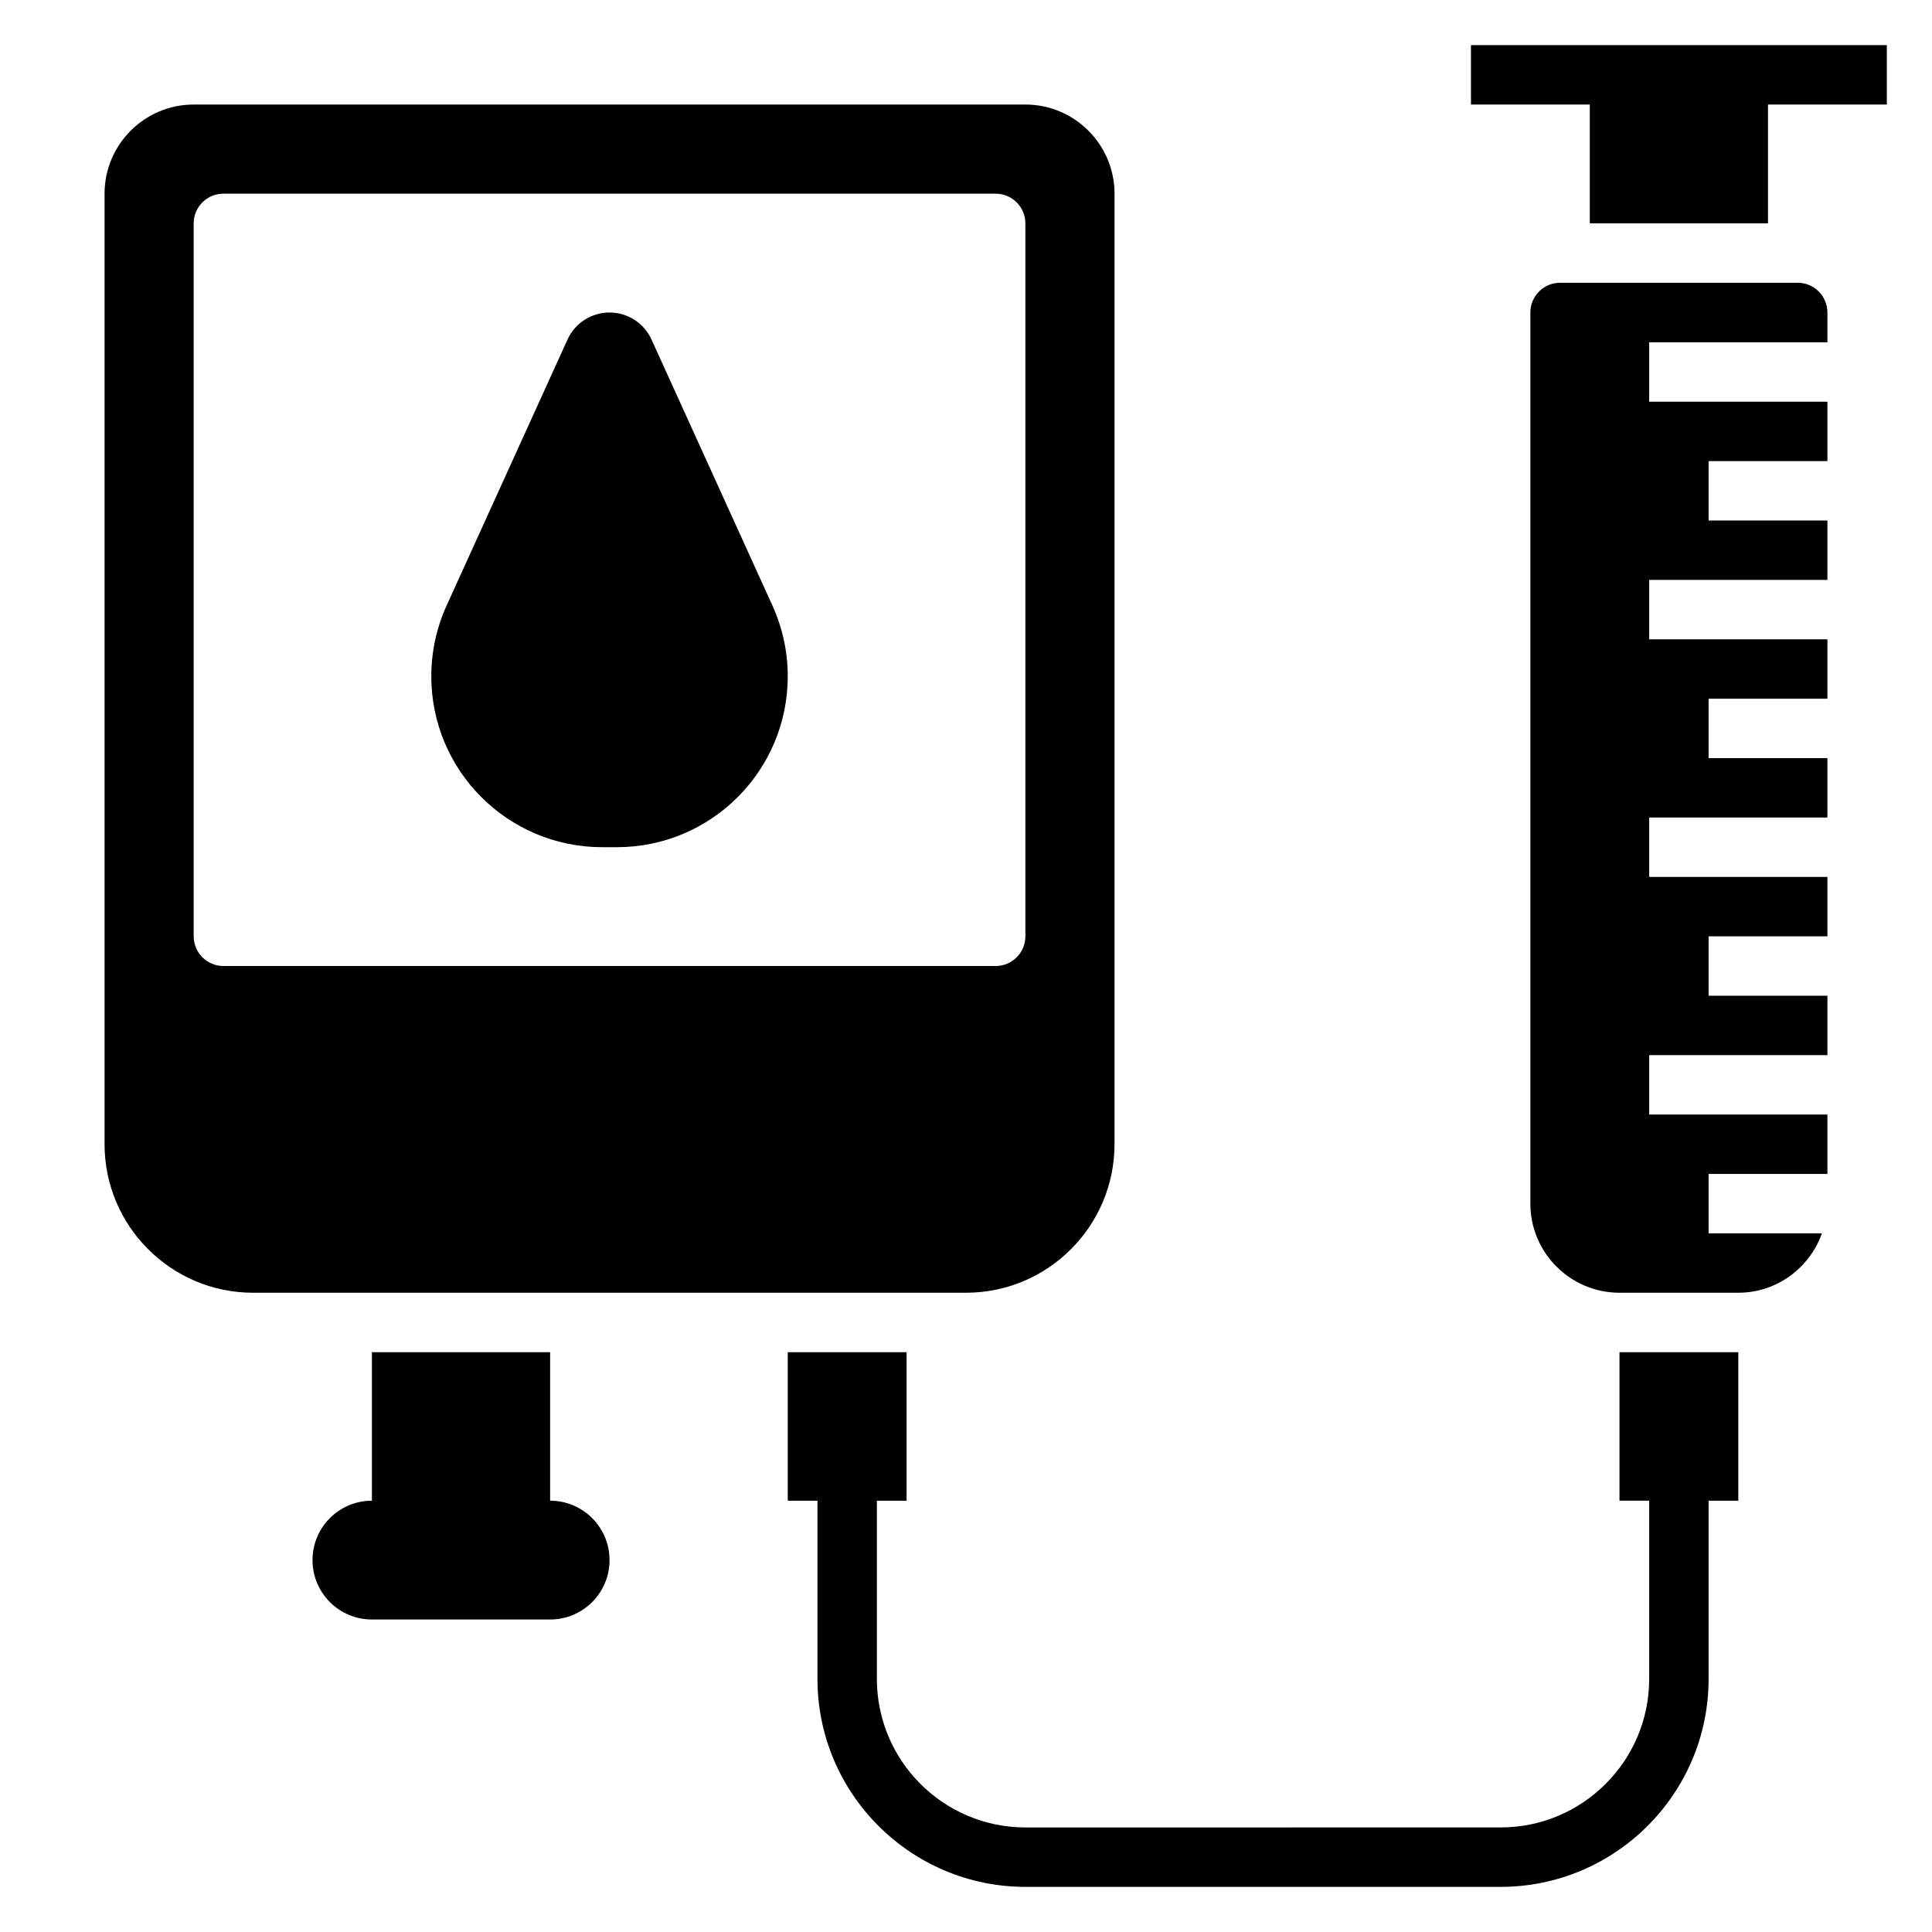
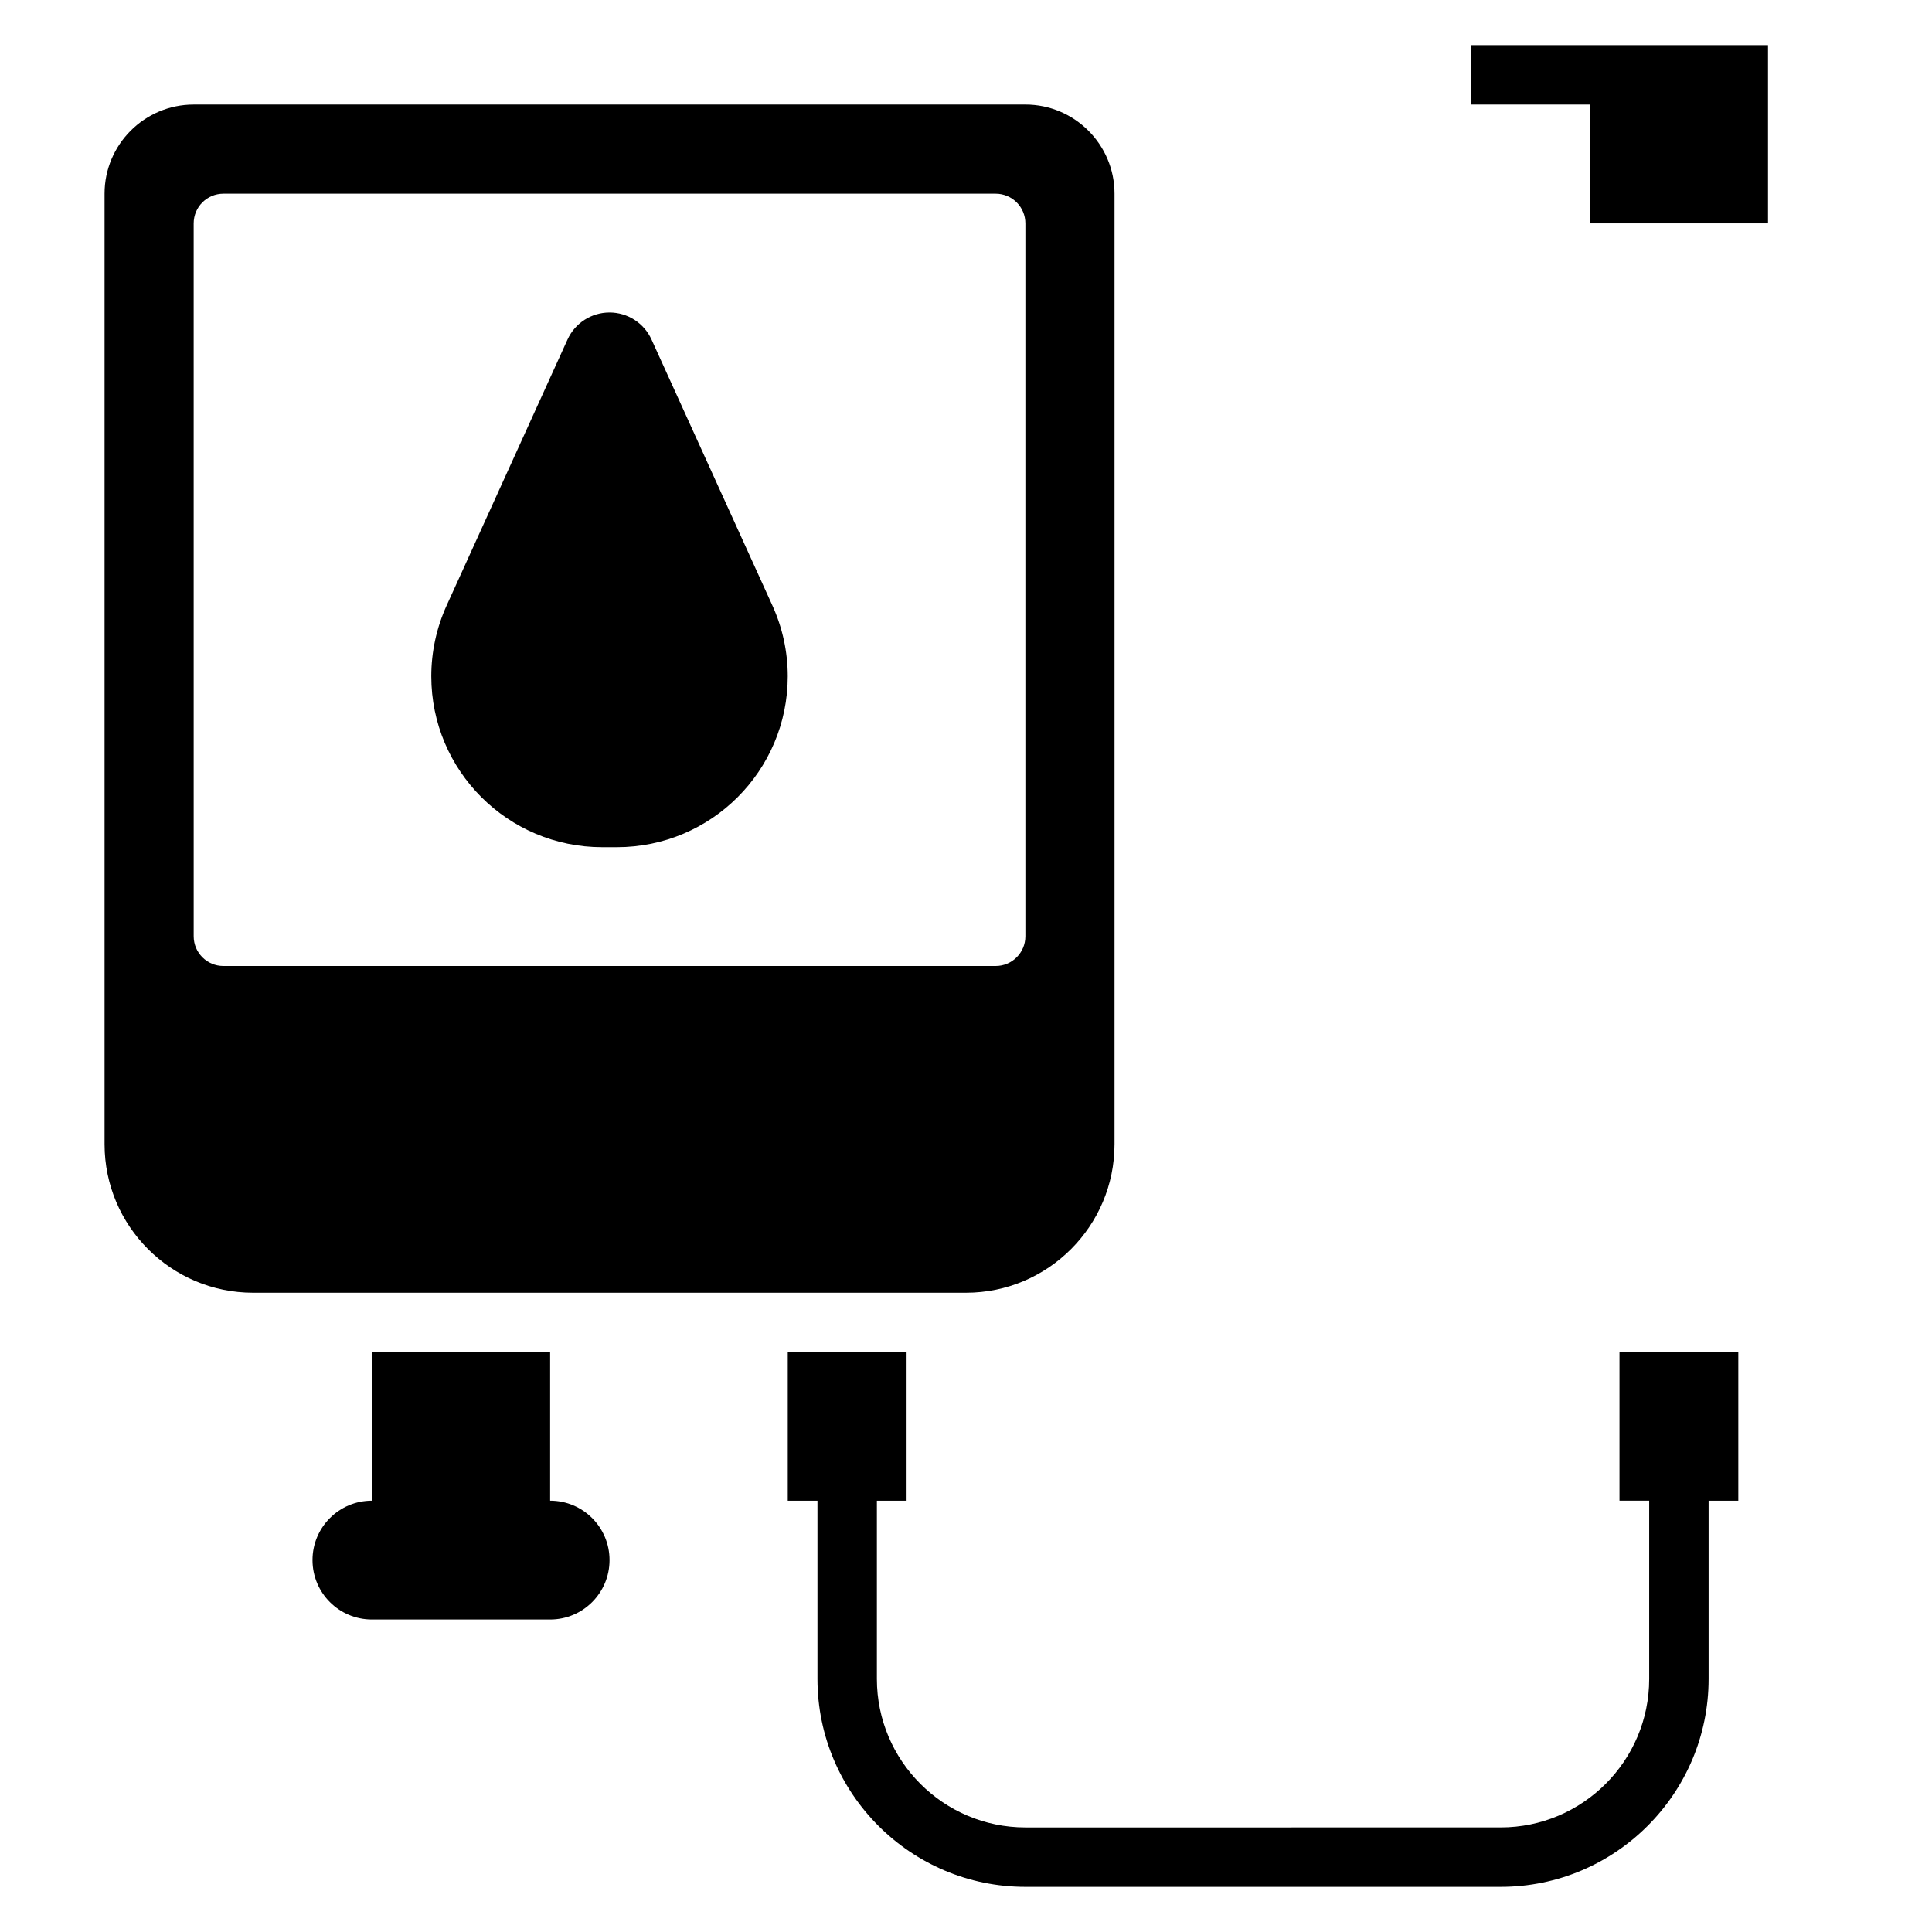
<svg xmlns="http://www.w3.org/2000/svg" fill="#000000" width="800px" height="800px" version="1.1" viewBox="144 144 512 512">
  <g>
    <path d="m289.79 541.7v-39.359h-47.23v39.359c-8.699 0-15.742 7.047-15.742 15.742 0 8.699 7.047 15.742 15.742 15.742h47.23c8.699 0 15.742-7.047 15.742-15.742 0.004-8.695-7.043-15.742-15.742-15.742z" />
    <path d="m573.18 541.7h7.871v47.23c0 21.703-17.656 39.359-39.359 39.359l-125.95 0.004c-21.703 0-39.359-17.656-39.359-39.359v-47.23h7.871v-39.359h-31.488v39.359h7.871v47.23c0 30.379 24.727 55.105 55.105 55.105h125.95c30.379 0 55.105-24.727 55.105-55.105v-47.23h7.871v-39.359h-31.488z" />
-     <path d="m533.82 155.96v15.746h31.488v31.488h47.23v-31.488h31.488v-15.746z" />
+     <path d="m533.82 155.96v15.746h31.488v31.488h47.23v-31.488v-15.746z" />
    <path d="m439.36 447.23v-251.91c0-13.02-10.598-23.617-23.617-23.617l-220.42 0.004c-13.02 0-23.613 10.594-23.613 23.613v251.91c0 21.703 17.656 39.359 39.359 39.359h188.93c21.703 0 39.359-17.656 39.359-39.359zm-236.16-47.23c-4.344 0-7.871-3.527-7.871-7.871l-0.004-188.93c0-4.344 3.527-7.871 7.871-7.871h204.67c4.344 0 7.871 3.527 7.871 7.871v188.93c0 4.344-3.527 7.871-7.871 7.871z" />
    <path d="m316.66 233.98c-1.984-4.359-6.336-7.164-11.129-7.164-4.793 0-9.148 2.801-11.133 7.164l-32.039 70.492c-2.676 5.891-4.062 12.281-4.062 18.746 0 25.016 20.281 45.297 45.297 45.297h3.883c25.008 0 45.285-20.281 45.285-45.297 0-6.465-1.387-12.855-4.062-18.742z" />
-     <path d="m620.41 218.94h-62.977c-4.344 0-7.871 3.527-7.871 7.871v236.16c0 13.02 10.598 23.617 23.617 23.617h31.488c10.25 0 18.91-6.606 22.168-15.742h-30.039v-15.742h31.488v-15.742h-47.23v-15.742h47.23v-15.742h-31.488v-15.742h31.488v-15.742h-47.23v-15.742h47.23v-15.742h-31.488v-15.742h31.488v-15.742h-47.23v-15.742h47.23v-15.742h-31.488v-15.742h31.488v-15.742h-47.23v-15.742h47.23v-7.871c0-4.375-3.527-7.902-7.875-7.902z" />
  </g>
</svg>